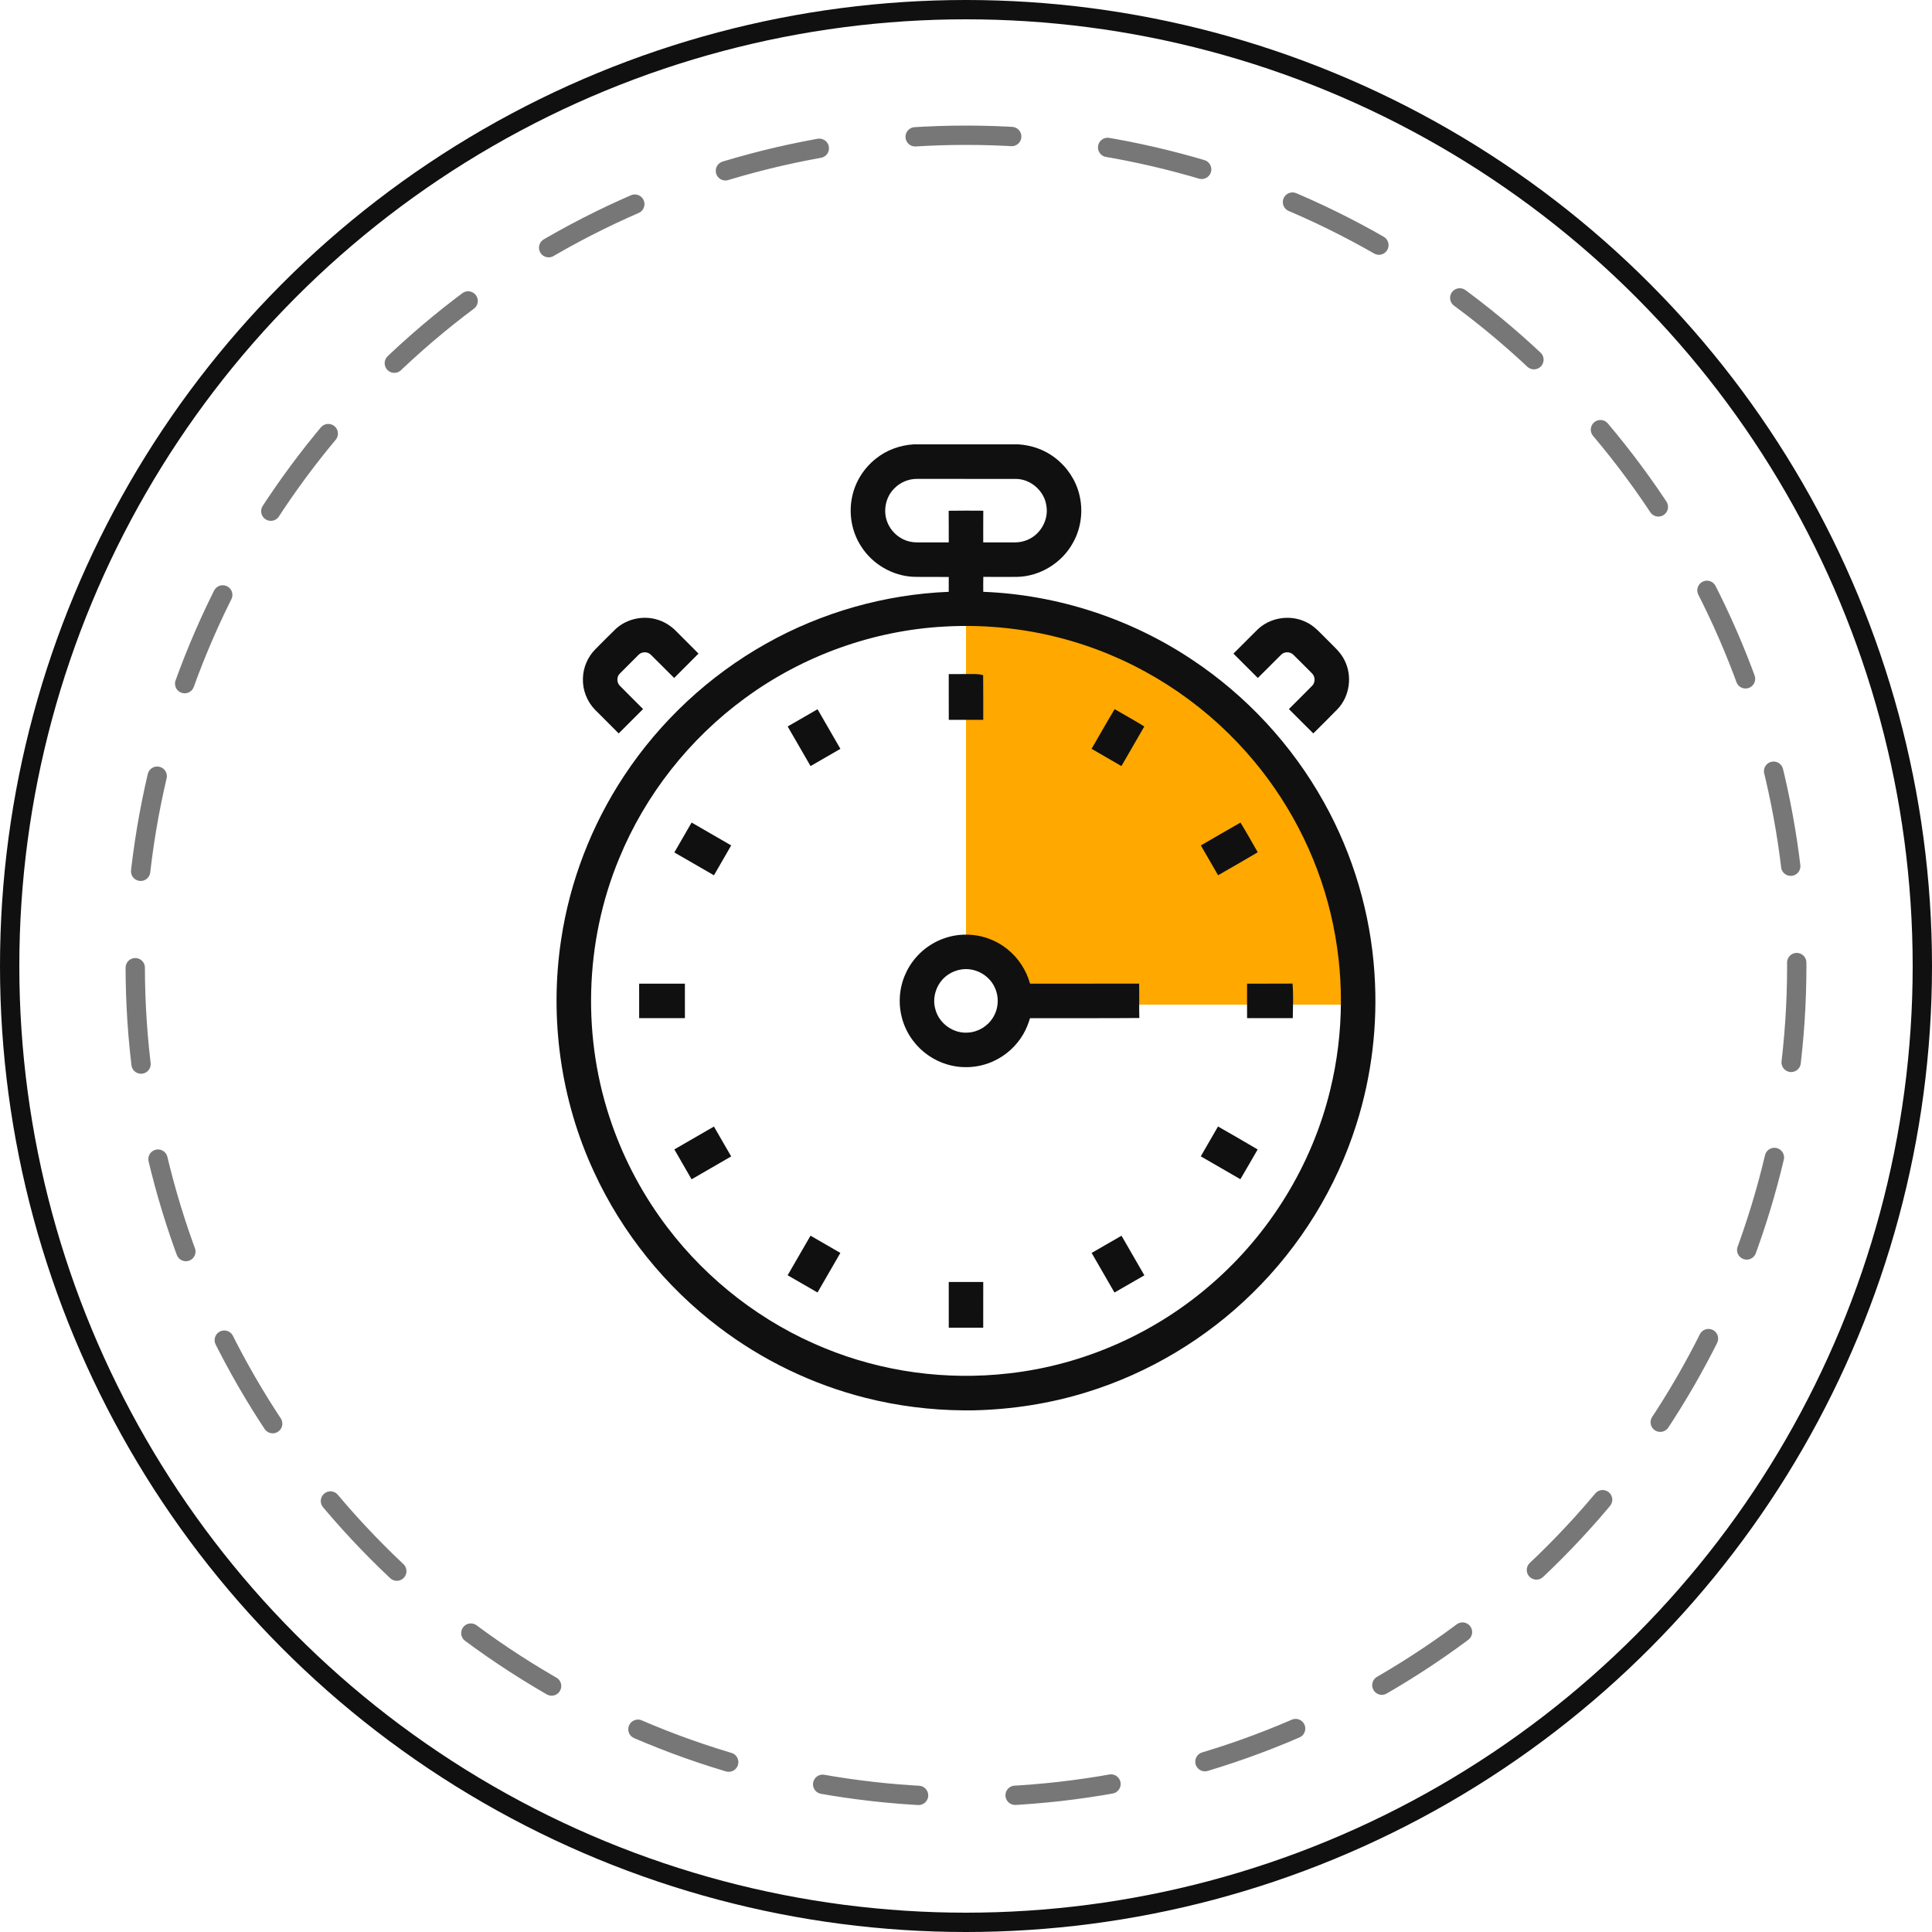
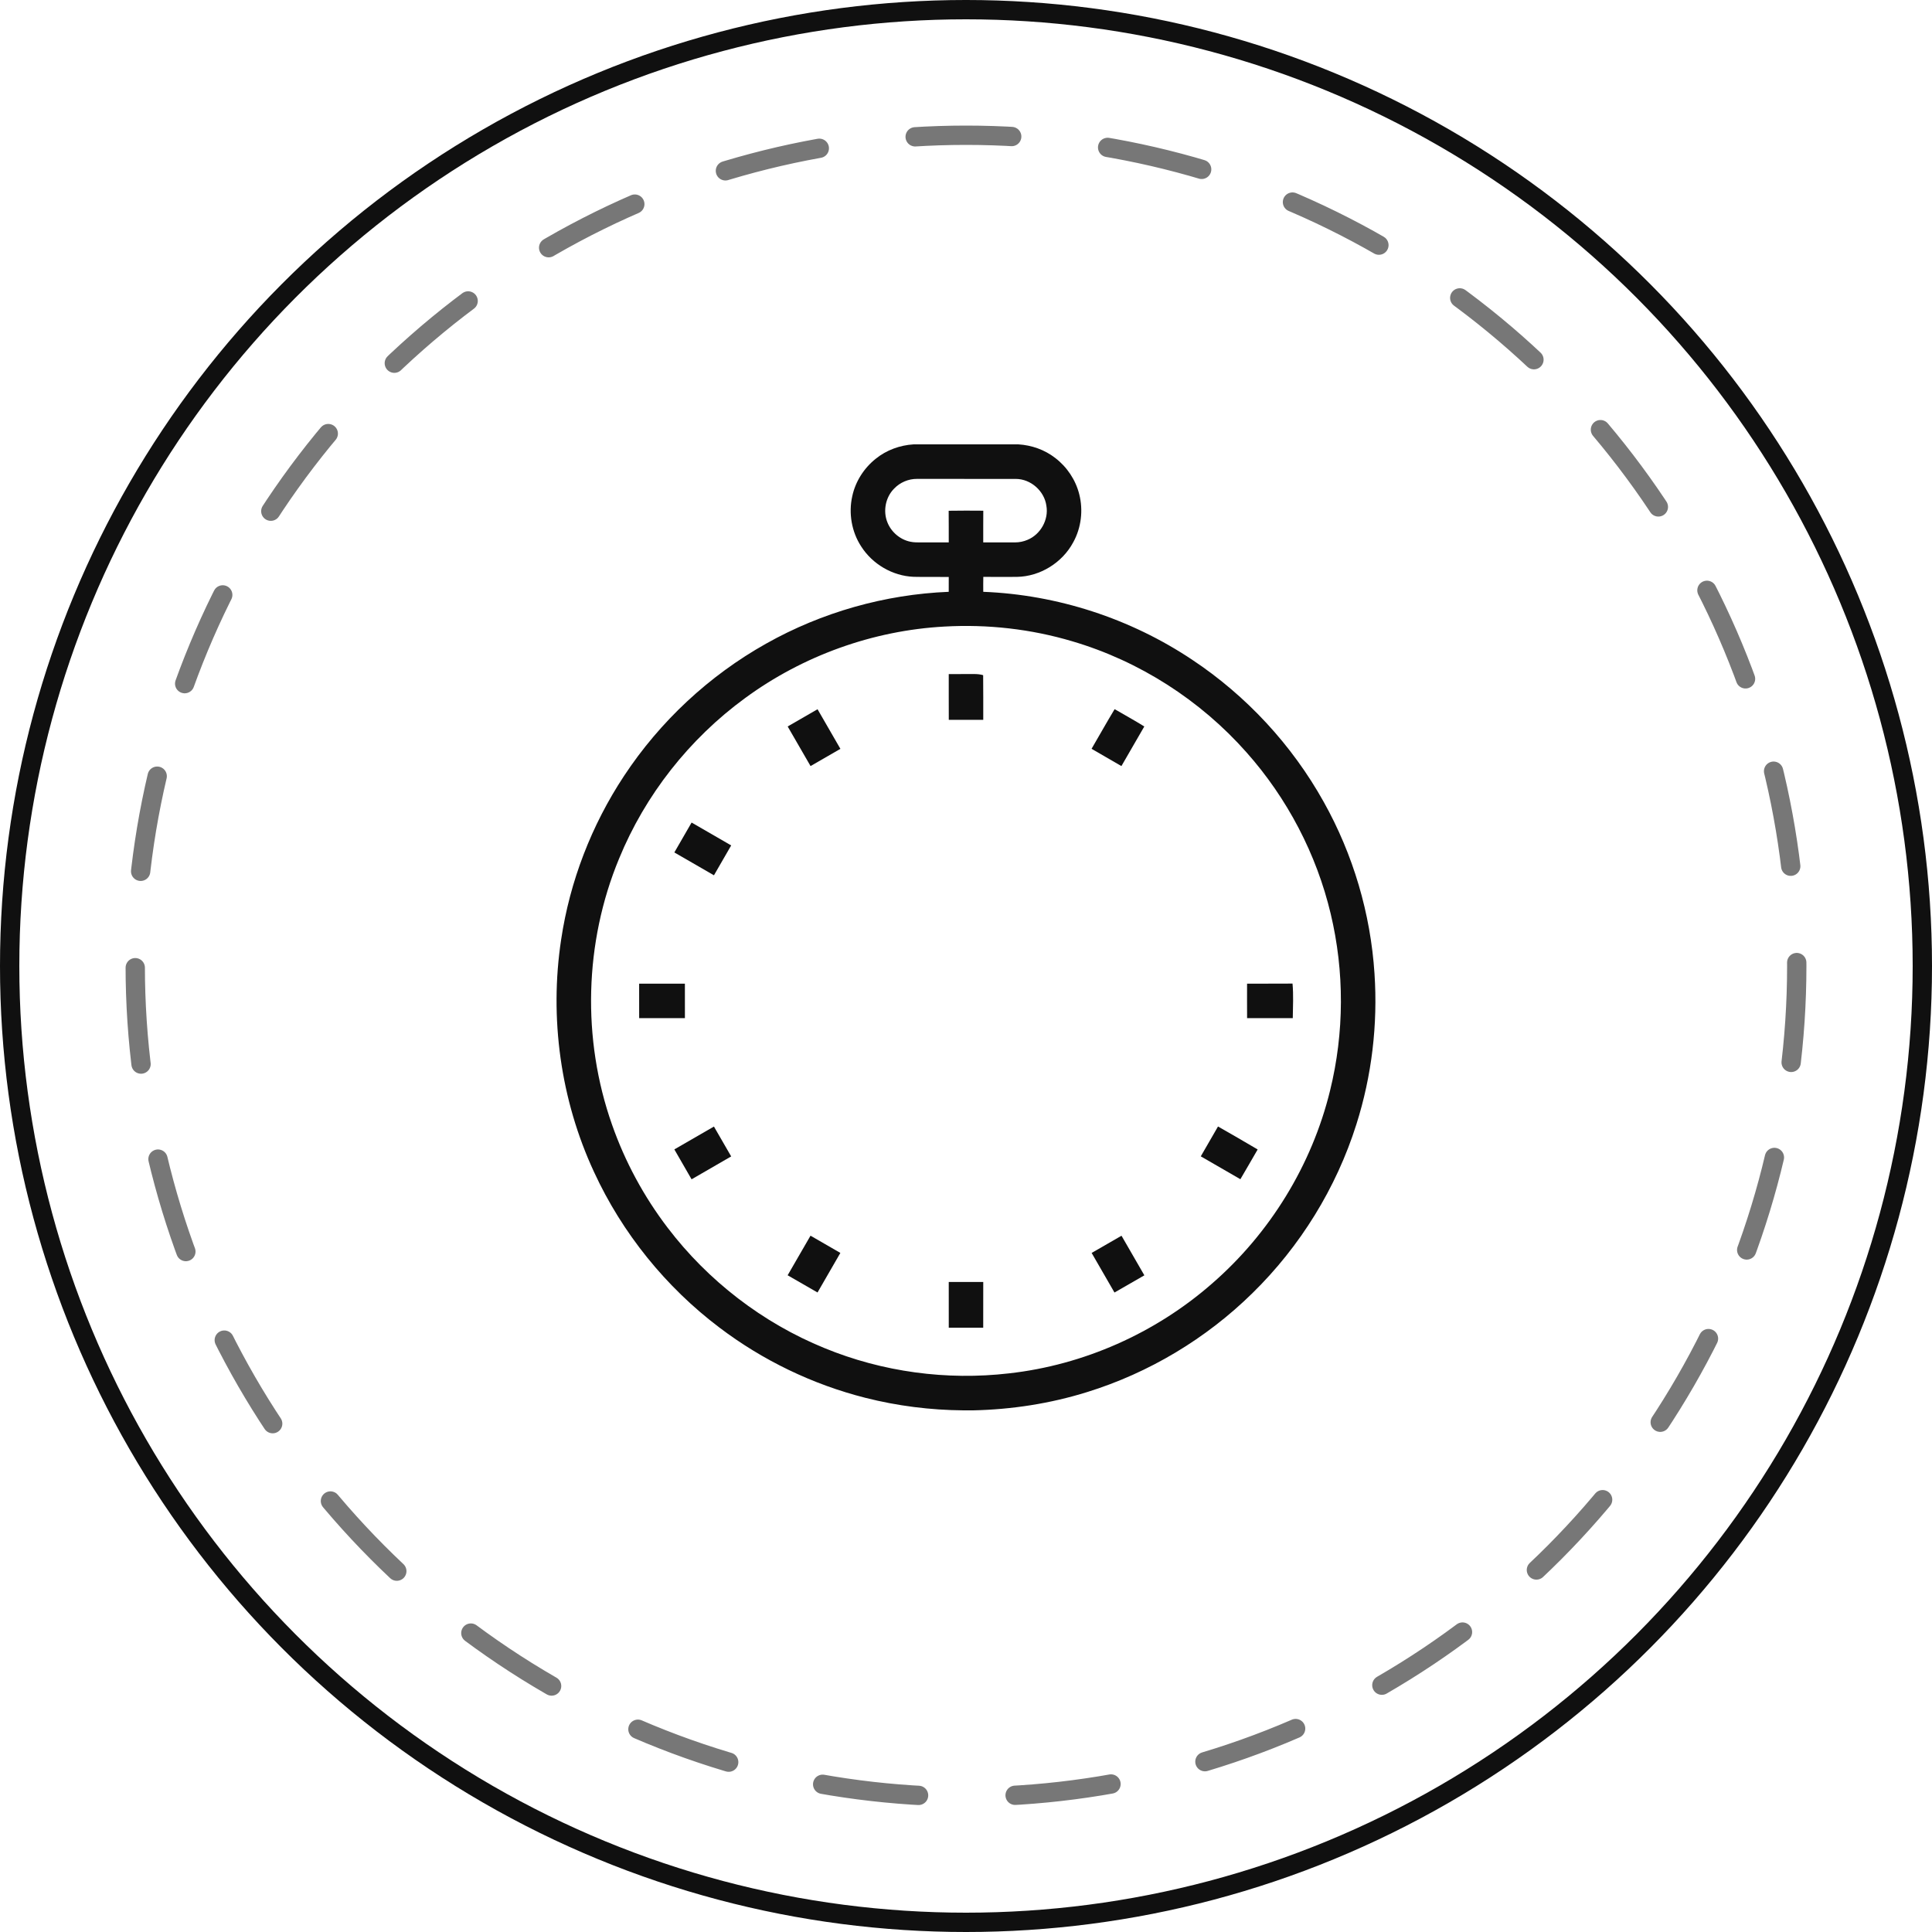
<svg xmlns="http://www.w3.org/2000/svg" width="100" height="100" viewBox="0 0 100 100" fill="none">
  <circle cx="50" cy="50" r="49.5" stroke="#101010" />
  <circle cx="50" cy="50" r="43" stroke="#777777" stroke-linecap="round" stroke-dasharray="5 5" />
-   <path d="M70 52C70 49.374 69.483 46.773 68.478 44.346C67.472 41.92 65.999 39.715 64.142 37.858C62.285 36.001 60.08 34.528 57.654 33.522C55.227 32.517 52.626 32 50 32L50 49.46C50.334 49.46 50.664 49.526 50.972 49.654C51.28 49.781 51.56 49.968 51.796 50.204C52.032 50.44 52.219 50.72 52.346 51.028C52.474 51.336 52.54 51.666 52.54 52H70Z" fill="#FFA800" />
  <path d="M47.286 23H52.711C53.397 23.042 54.072 23.279 54.616 23.702C55.225 24.166 55.676 24.838 55.862 25.584C56.073 26.41 55.965 27.316 55.553 28.064C54.989 29.123 53.839 29.839 52.637 29.859C52.057 29.864 51.476 29.864 50.896 29.858C50.888 30.116 50.894 30.375 50.893 30.632C54.729 30.782 58.512 32.015 61.705 34.147C64.515 36.013 66.871 38.557 68.514 41.504C70.038 44.224 70.943 47.287 71.144 50.398C71.319 53.024 71.004 55.684 70.207 58.193C69.167 61.49 67.296 64.516 64.826 66.933C62.433 69.285 59.476 71.06 56.27 72.053C54.361 72.649 52.367 72.956 50.37 73H49.867C48.156 72.986 46.447 72.771 44.788 72.35C42.062 71.659 39.479 70.414 37.238 68.715C34.459 66.616 32.205 63.826 30.747 60.662C29.015 56.934 28.428 52.693 29.045 48.63C29.495 45.617 30.618 42.708 32.297 40.166C34.16 37.34 36.705 34.967 39.658 33.312C42.538 31.691 45.804 30.766 49.106 30.632C49.107 30.376 49.105 30.119 49.107 29.863C48.5 29.857 47.893 29.87 47.287 29.856C46.196 29.811 45.156 29.199 44.572 28.28C44.079 27.522 43.915 26.564 44.113 25.684C44.276 24.922 44.719 24.23 45.327 23.746C45.88 23.297 46.577 23.044 47.286 23ZM46.281 25.289C45.835 25.735 45.696 26.448 45.93 27.032C46.127 27.536 46.587 27.931 47.119 28.039C47.312 28.081 47.51 28.075 47.706 28.075C48.173 28.073 48.64 28.076 49.107 28.075C49.104 27.529 49.111 26.983 49.103 26.437C49.7 26.425 50.297 26.431 50.895 26.434C50.888 26.981 50.895 27.528 50.892 28.075C51.441 28.075 51.99 28.075 52.539 28.075C52.76 28.074 52.981 28.03 53.184 27.942C53.858 27.664 54.288 26.901 54.161 26.18C54.059 25.417 53.355 24.791 52.584 24.789C50.876 24.786 49.169 24.788 47.461 24.787C47.021 24.784 46.584 24.97 46.281 25.289ZM48.88 32.431C45.181 32.633 41.556 33.94 38.57 36.13C35.687 38.235 33.394 41.143 32.041 44.448C30.244 48.786 30.116 53.783 31.678 58.21C32.348 60.126 33.326 61.933 34.556 63.546C36.646 66.293 39.476 68.473 42.673 69.776C45.678 71.012 48.999 71.46 52.225 71.085C56.09 70.654 59.802 69.003 62.728 66.443C65.726 63.843 67.903 60.305 68.844 56.447C69.582 53.456 69.592 50.29 68.876 47.295C68.142 44.208 66.626 41.313 64.519 38.943C62.128 36.24 58.974 34.217 55.511 33.196C53.367 32.557 51.112 32.303 48.88 32.431Z" fill="#101010" />
-   <path d="M31.868 32.556C32.46 32.007 33.357 31.831 34.114 32.102C34.44 32.214 34.734 32.407 34.977 32.65C35.37 33.044 35.765 33.435 36.155 33.83C35.737 34.252 35.314 34.67 34.895 35.092C34.491 34.694 34.095 34.288 33.69 33.892C33.522 33.719 33.222 33.719 33.054 33.89C32.728 34.213 32.403 34.538 32.08 34.865C31.912 35.032 31.915 35.331 32.085 35.497C32.481 35.901 32.887 36.297 33.285 36.701C32.864 37.122 32.445 37.543 32.023 37.962C31.611 37.554 31.202 37.144 30.795 36.732C30.379 36.304 30.148 35.704 30.172 35.107C30.186 34.548 30.421 33.999 30.817 33.603C31.166 33.253 31.512 32.898 31.868 32.556Z" fill="#101010" />
-   <path d="M65.048 32.627C65.698 31.96 66.778 31.786 67.61 32.202C68.047 32.404 68.356 32.786 68.696 33.114C69.023 33.452 69.401 33.761 69.603 34.197C70.001 34.996 69.86 36.027 69.251 36.682C68.833 37.116 68.402 37.537 67.976 37.962C67.553 37.543 67.136 37.12 66.713 36.702C67.112 36.299 67.518 35.903 67.914 35.498C68.091 35.323 68.082 35.01 67.898 34.842C67.58 34.525 67.266 34.202 66.943 33.889C66.774 33.721 66.477 33.718 66.31 33.89C65.907 34.289 65.507 34.692 65.105 35.092C64.682 34.673 64.265 34.249 63.842 33.831C64.244 33.429 64.644 33.027 65.048 32.627Z" fill="#101010" />
  <path d="M49.107 34.89C49.398 34.889 49.69 34.892 49.981 34.889C50.283 34.898 50.594 34.858 50.888 34.947C50.899 35.718 50.889 36.488 50.893 37.259C50.595 37.259 50.297 37.257 50 37.258C49.703 37.261 49.406 37.256 49.109 37.26C49.104 36.47 49.109 35.68 49.107 34.89Z" fill="#101010" />
  <path d="M40.77 37.602C41.286 37.306 41.799 37.005 42.316 36.71C42.71 37.394 43.106 38.076 43.499 38.76C42.985 39.059 42.469 39.355 41.954 39.652C41.558 38.969 41.165 38.285 40.77 37.602Z" fill="#101010" />
  <path d="M57.677 36.732L57.694 36.706C58.206 37.004 58.726 37.29 59.229 37.602L59.218 37.621C58.827 38.298 58.435 38.974 58.044 39.652C57.529 39.355 57.014 39.057 56.499 38.758C56.893 38.083 57.274 37.401 57.677 36.732Z" fill="#101010" />
  <path d="M35.797 42.575C36.48 42.969 37.165 43.361 37.846 43.759C37.548 44.274 37.252 44.791 36.954 45.305C36.271 44.91 35.588 44.515 34.904 44.122C35.2 43.605 35.498 43.09 35.797 42.575Z" fill="#101010" />
-   <path d="M64.185 42.589L64.207 42.576C64.516 43.081 64.805 43.599 65.1 44.113L65.074 44.129C64.402 44.527 63.725 44.915 63.048 45.303C62.749 44.789 62.452 44.274 62.156 43.759C62.832 43.368 63.506 42.976 64.185 42.589Z" fill="#101010" />
-   <path d="M47.408 49.561C48.047 48.817 49.017 48.369 49.999 48.377C50.773 48.373 51.544 48.645 52.145 49.132C52.712 49.583 53.12 50.219 53.316 50.914C55.198 50.911 57.079 50.917 58.961 50.912C58.97 51.209 58.964 51.506 58.966 51.804C58.966 52.1 58.96 52.396 58.971 52.692C57.086 52.709 55.2 52.695 53.314 52.7C53.228 52.984 53.12 53.262 52.97 53.519C52.614 54.136 52.063 54.638 51.414 54.93C50.668 55.272 49.798 55.331 49.014 55.091C48.317 54.884 47.692 54.445 47.257 53.863C46.782 53.239 46.537 52.446 46.573 51.663C46.601 50.894 46.903 50.14 47.408 49.561ZM49.73 50.184C49.508 50.222 49.293 50.304 49.105 50.427C48.498 50.809 48.204 51.612 48.43 52.294C48.636 52.998 49.361 53.502 50.093 53.447C50.621 53.422 51.123 53.119 51.397 52.669C51.694 52.198 51.723 51.573 51.471 51.076C51.167 50.44 50.424 50.058 49.73 50.184Z" fill="#101010" />
  <path d="M33.082 50.914C33.871 50.914 34.661 50.913 35.45 50.915C35.452 51.509 35.448 52.105 35.451 52.699C34.662 52.7 33.873 52.701 33.083 52.698C33.081 52.103 33.083 51.509 33.082 50.914Z" fill="#101010" />
  <path d="M64.548 50.914C65.332 50.911 66.117 50.917 66.901 50.91C66.954 51.503 66.923 52.103 66.914 52.699H66.89C66.109 52.7 65.329 52.699 64.549 52.699C64.548 52.4 64.548 52.102 64.547 51.803C64.549 51.507 64.549 51.21 64.548 50.914Z" fill="#101010" />
  <path d="M34.904 59.493C35.587 59.099 36.271 58.706 36.953 58.31C37.252 58.824 37.549 59.34 37.846 59.856C37.164 60.252 36.48 60.645 35.796 61.041C35.5 60.524 35.199 60.01 34.904 59.493Z" fill="#101010" />
  <path d="M63.044 58.307C63.72 58.695 64.399 59.081 65.069 59.48L65.096 59.497C64.803 60.013 64.498 60.522 64.202 61.036C63.52 60.639 62.835 60.247 62.152 59.852C62.301 59.593 62.45 59.336 62.599 59.078C62.748 58.821 62.895 58.563 63.044 58.307Z" fill="#101010" />
  <path d="M41.952 63.959C42.468 64.254 42.982 64.552 43.497 64.851C43.105 65.535 42.706 66.215 42.315 66.899C41.798 66.605 41.283 66.306 40.768 66.008C41.162 65.324 41.556 64.641 41.952 63.959Z" fill="#101010" />
  <path d="M56.503 64.852C57.019 64.556 57.532 64.256 58.049 63.961C58.444 64.644 58.839 65.327 59.232 66.011C58.716 66.308 58.203 66.607 57.685 66.901C57.291 66.217 56.897 65.535 56.503 64.852Z" fill="#101010" />
  <path d="M49.107 66.355C49.702 66.356 50.297 66.355 50.893 66.356C50.891 67.144 50.894 67.934 50.891 68.722C50.297 68.723 49.702 68.724 49.108 68.722C49.105 67.933 49.108 67.144 49.107 66.355Z" fill="#101010" />
</svg>